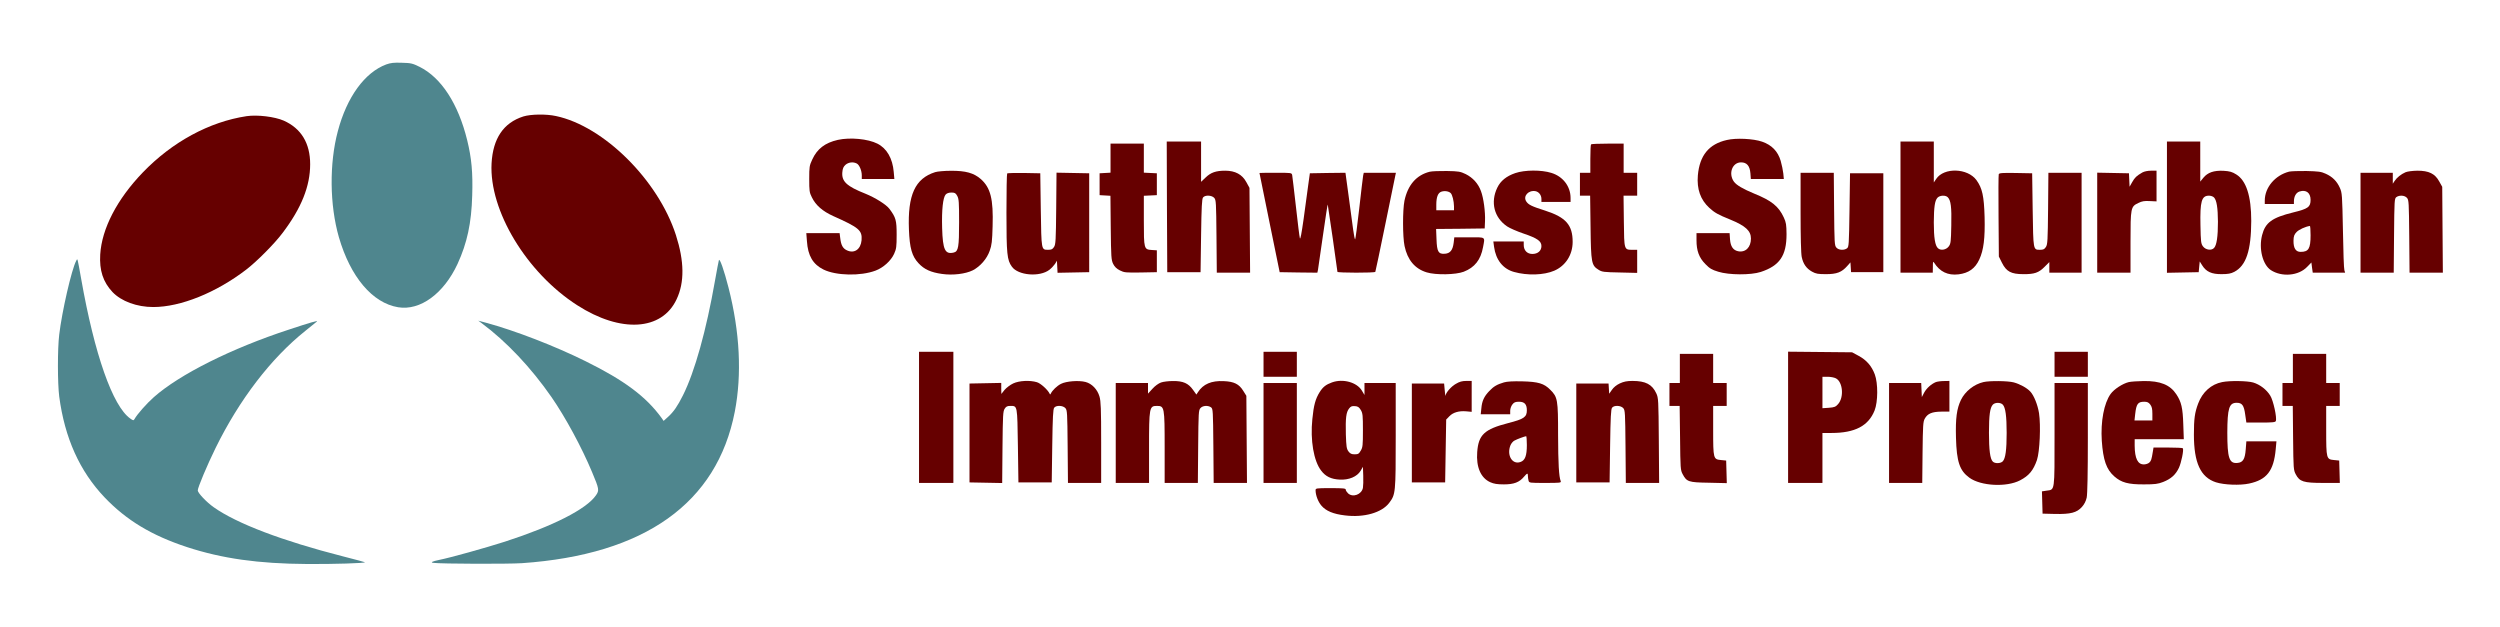
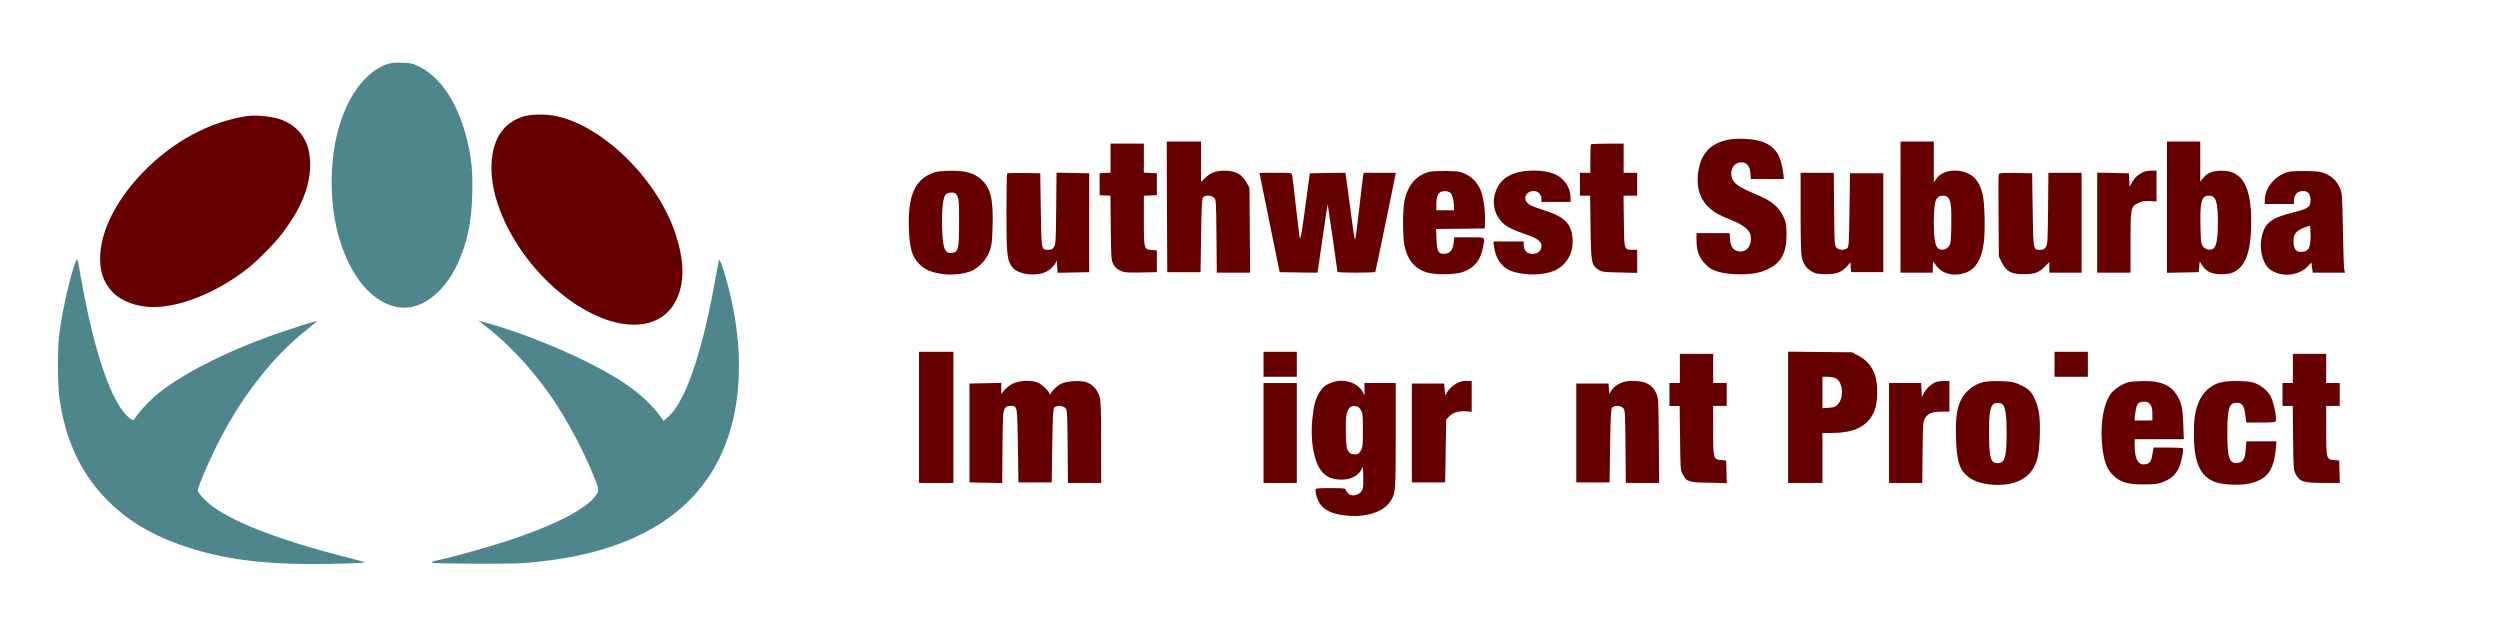
<svg xmlns="http://www.w3.org/2000/svg" version="1.1" id="Layer_1" x="0px" y="0px" viewBox="0 0 2402 602" xml:space="preserve">
  <path fill="#4F868E" d="M371.1,61.9c-20.6,7.7-37.8,31.2-46.5,64.1c-8.3,31-7.9,70.9,1,101.9c11.1,38.2,32.2,63.2,56.9,67.3  c21.2,3.5,43.8-13,57.1-41.6c9.2-20,13.4-39.3,14.1-65.8c0.7-21.8-0.6-35.9-4.8-53c-8.6-35.1-24.9-60.2-45.8-70.6  c-6.7-3.3-8.2-3.7-17-3.9C378.5,60,375.4,60.4,371.1,61.9z" />
  <path fill="#660000" d="M502.8,111.9c-19.1,6.1-29.2,21.2-30.5,45.1c-2.4,45.3,33.6,105,82.2,136.2c41.9,27,81.5,24.6,95.6-5.7  c7.7-16.3,7.4-36.5-0.7-61.7c-17-52.7-69.3-104.6-115.2-114.3C524.7,109.4,509.9,109.7,502.8,111.9z" />
  <path fill="#660000" d="M237,111.6c-35.9,5.4-71.6,24.8-99.9,54.2c-24.7,25.7-39.3,53.9-40.8,78.7c-0.9,15.3,2.7,26.4,11.8,36.1  c8.5,8.9,23.4,14.4,39.2,14.4c26.2,0,60.4-13.8,89.2-35.9c10.2-7.8,27.4-25.1,35-35.3c18.1-23.9,26.5-44.9,26.5-66  c0-20.2-8.6-34.4-25.4-41.9C263.9,112.1,247.3,110.1,237,111.6z" />
-   <path fill="#660000" d="M805,134.4c-12.3,2.8-19.9,8.6-24.6,18.9c-2.7,5.8-2.9,7-2.9,18.7c0,11.2,0.2,13,2.5,17.5  c3.7,7.7,10.4,13.5,20.6,18.1c24.9,11.1,27.9,13.7,27.2,23.2c-0.8,8.8-7,13.1-14.1,9.7c-3.9-1.8-5.6-4.9-6.4-11.7l-0.6-4.8h-16h-16  l0.6,7.7c0.9,14,5.8,22.3,16,27.3c12.1,5.9,35.6,6.4,49.9,1c7.5-2.8,14.9-9.5,17.9-16.2c2.1-4.7,2.4-6.7,2.4-18.3  c0-13.8-0.7-16.5-6.9-24.8c-3-4.1-13.7-10.8-23.1-14.6c-17.9-7.1-22.9-11.7-22.2-20.5c0.3-3.8,1.1-5.5,3.1-7.3  c2.9-2.5,7.4-3,10.8-1.2c2.5,1.3,4.8,6.8,4.8,11.4v3.5h15.6h15.7l-0.6-6.8c-1.1-13-6.6-22.6-15.7-27.2  C833.9,133.4,816.8,131.8,805,134.4z" />
  <path fill="#660000" d="M1659.2,134.5c-17.3,3.9-26.2,14.8-27.9,34c-1.1,13.2,2.5,23.4,11,31.2c5,4.6,8.3,6.5,20.2,11.3  c14.6,6,19.8,10.8,19.8,18.2c0,8.4-5.2,13.6-12.3,12.2c-4.8-1-7.3-4.6-7.8-11.4l-0.4-6h-15.9H1630v6.9c0,10,2.4,16.6,8.5,22.8  c4.2,4.3,6.2,5.5,12.5,7.4c10.2,3.2,31.2,3.3,40.7,0.2c18.2-6,24.8-15.6,24.8-36.3c-0.1-9.2-0.4-11.2-2.6-16  c-5-10.8-11.7-16.2-28.5-23c-10.6-4.4-17-8.1-19.4-11.4c-5.6-7.7-1.7-18.6,6.8-18.6c5.5,0,8.4,3.3,9,10.5l0.4,5.5h15.9h15.8  l-0.5-5.3c-0.3-2.8-1.4-8.3-2.5-12.1c-2.7-9.2-8.6-15.3-17.9-18.5C1684.5,133.2,1668.1,132.4,1659.2,134.5z" />
  <path fill="#660000" d="M1121.2,198.7l0.3,62.8h16h16l0.5-35.1c0.4-27.7,0.8-35.4,1.9-36.7c2-2.5,8.3-2.2,10.7,0.4  c1.8,2,1.9,4.3,2.2,37l0.3,34.9h16h16l-0.3-40.8l-0.3-40.7l-3-5.5c-4-7.4-10.7-11-20.3-11c-8.9,0-13.9,1.7-18.9,6.6l-4.3,4.1v-19.4  V136h-16.5H1121L1121.2,198.7z" />
  <path fill="#660000" d="M1826,199v63h15.5h15.5l0.1-5.8c0-4.8,0.2-5.4,1.2-3.8c5.5,8.7,13.2,12.4,23.4,11.2c9.8-1.2,16-5.6,20-14.3  c4.2-9,5.6-20.4,5.1-40.8c-0.6-20.2-2.2-27.6-7.8-35.4c-8.5-11.7-31.3-12.4-38.7-1.2l-2.3,3.4v-19.7V136h-16h-16V199z M1871.4,189.5  c3,3,3.8,9.4,3.4,27.1c-0.3,15.7-0.5,17.5-2.4,20.1c-2.5,3.4-7.7,4.3-10.4,1.8c-2.8-2.5-4-10.1-4-24.8c0.1-15,1-20.9,3.5-23.7  C1863.7,187.6,1869.2,187.3,1871.4,189.5z" />
  <path fill="#660000" d="M2082,199v63.1l15.3-0.3l15.2-0.3l0.5-5.2l0.5-5.1l2.4,3.8c3.8,6.1,9.1,8.5,18.6,8.4c6.2,0,8.9-0.5,12.2-2.2  c11.4-6,16.2-20.4,16.3-48.9c0-23.9-4.8-38.8-14.4-44.7c-4-2.5-6.2-3.1-12.3-3.5c-9.3-0.4-15.1,1.6-19.3,6.7l-3,3.7v-19.3V136h-16  h-16V199z M2127.3,189.8c2.5,2.8,3.6,9.8,3.7,23.3c0,14.2-1.2,22.4-3.7,25.1c-2.5,2.8-8.1,2-10.7-1.5c-1.9-2.6-2.1-4.4-2.4-20.1  c-0.5-23.3,1.1-28.6,8.2-28.6C2124.3,188,2126.4,188.8,2127.3,189.8z" />
  <path fill="#660000" d="M1067,151.9v14l-5.2,0.3l-5.3,0.3V177v10.5l5.2,0.3l5.2,0.3l0.3,30.7c0.3,28.3,0.5,31,2.3,34.7  c1.4,2.8,3.3,4.7,6.5,6.3c4.2,2.1,5.6,2.2,20,2l15.5-0.3V251v-10.5l-4.7-0.3c-7.7-0.5-7.8-0.8-7.8-28.4v-23.7l6.3-0.3l6.2-0.3V177  v-10.5l-6.2-0.3l-6.3-0.3V152v-14h-16h-16V151.9z" />
  <path fill="#660000" d="M1528.7,138.7c-0.4,0.3-0.7,6.6-0.7,14V166h-5h-5v11v11h4.9h4.9l0.4,30.2c0.4,34.4,0.9,36.8,7.7,41  c3.3,2.1,5,2.3,20.4,2.6l16.7,0.4v-11.1V240h-4.3c-8.3,0-8.2,0.5-8.5-27.4l-0.3-24.6h6.5h6.6v-11v-11h-6.5h-6.5v-14v-14h-15.3  C1536.2,138,1529,138.3,1528.7,138.7z" />
  <path fill="#660000" d="M898.5,165.4c-19.3,6.1-26.5,21.9-25.2,55.1c0.7,18,2.9,25.7,9.3,32.5c5.4,5.8,11.7,8.7,22.5,10.2  c10.3,1.5,22.6,0,29.6-3.5c7.1-3.7,13.5-11,16.2-18.7c2-5.5,2.4-9.2,2.8-23.6c0.8-26.1-1.9-37-11.4-45.4c-6.7-5.8-14.5-8-28.7-7.9  C907.5,164.1,900.7,164.7,898.5,165.4z M919.7,188.2c1.6,2.9,1.8,6.1,1.8,25.3c0,23.8-0.7,28-5,29.1c-8.5,2.1-10.7-2.5-11.3-23.5  c-0.5-17.5,0.8-29.3,3.4-32.2c1.1-1.2,3-1.9,5.5-1.9C917.4,185,918.2,185.5,919.7,188.2z" />
  <path fill="#660000" d="M1373.7,165c-12.8,3.2-21.1,12.7-24.3,27.9c-1.8,8.9-1.8,34.5,0.1,43.5c2.8,13.4,10,21.9,21.3,25.3  c8.8,2.7,27.9,2.3,35.5-0.6c10.6-4.1,16.4-11.5,18.6-23.6c1.9-10.3,3.1-9.5-13.3-9.5h-14.3l-0.6,5.2c-0.9,7.1-3.3,10.2-8.4,10.6  c-6.3,0.5-7.7-1.9-8.1-13.9l-0.4-9.9l23.4-0.2l23.3-0.3l0.3-7c0.4-9-1.4-22.3-3.9-28.9c-2.6-7.2-7.8-12.9-14.6-16.3  c-5.2-2.5-6.8-2.8-18.3-3C1383.1,164.2,1375.8,164.5,1373.7,165z M1393.8,185.5c1.6,1.5,3.1,7.6,3.2,12.7v3.8h-8.5h-8.5v-5.4  c0-7.2,1.6-11.3,4.8-12.4C1387.9,183.1,1391.9,183.7,1393.8,185.5z" />
  <path fill="#660000" d="M1455.9,166.3c-8.5,2.9-14.2,7.5-17.3,14c-6.8,14.1-3,28.8,9.4,37.2c2.5,1.7,9.6,4.8,15.8,6.9  c13.3,4.5,17.2,7.3,17.2,12c0,4.6-3.5,7.6-8.7,7.6c-5,0-8.3-3.4-8.3-8.6V232h-14.6h-14.6l0.7,5.2c1.7,12.5,8.6,21.2,19.2,24.1  c12.8,3.6,28.6,3.1,38.6-1.2c10.9-4.7,17.7-15.3,17.7-27.7c0-16.2-6.5-23.6-26.3-30c-13.3-4.2-16.2-5.7-18.3-8.9  c-3.3-5.1,2.2-11.1,9-9.8c3.2,0.7,5.6,3.8,5.6,7.5v2.8h14h14v-3.8c0-11.1-7.3-20.7-18.5-24.1C1480.9,163.1,1465,163.2,1455.9,166.3z  " />
  <path fill="#660000" d="M2058.4,165.7c-5.5,3.2-7.3,4.8-9.8,9.3l-2.5,4.4l-0.3-6.4l-0.3-6.5l-15.2-0.3l-15.3-0.3V214v48h16h16v-29.1  c0-33.5,0.2-34.4,7.6-37.9c3.4-1.7,5.8-2.1,10.9-1.8l6.5,0.3v-14.8V164h-5.3C2063.6,164,2060.2,164.7,2058.4,165.7z" />
  <path fill="#660000" d="M2199.4,164.9c-13.5,3.5-23.4,15.2-23.4,27.8v3.3h14h14v-2.4c0-4.8,2-8.5,5.4-9.6c6.3-2,10.6,1.2,10.6,8  c0,6.9-2.3,8.6-16.7,12.1c-20.3,5-26.8,9.7-29.9,21.9c-3.3,13,0.6,28.3,8.4,33.5c10.6,6.9,26.6,5.5,34.8-3l4.2-4.3l0.6,4.9l0.7,4.9  h15.6h15.5l-0.7-2.3c-0.5-1.2-1.1-18.4-1.4-38.2c-0.7-34.6-0.8-36.2-3-41.1c-2.8-6.3-7.1-10.6-13.6-13.5c-4.3-2-7-2.3-18.5-2.6  C2208.6,164.2,2201.1,164.5,2199.4,164.9z M2220,226c0,12.9-1.9,16-9.6,16c-4.7,0-6.9-3.6-6.8-10.8c0.1-4.4,0.7-5.9,3-8.3  c2.2-2.3,8.5-5.2,12.7-5.8C2219.7,217,2220,221.1,2220,226z" />
-   <path fill="#660000" d="M2311.2,165.5c-4.3,1.9-8.2,5-10.4,8.3l-1.8,2.7v-5.3V166h-15.5H2268v48v48h16h15.9l0.3-35.6  c0.3-33.9,0.4-35.6,2.2-37c2.9-2.1,8-1.8,10.2,0.7c1.8,2,1.9,4.3,2.2,37l0.3,34.9h16h16l-0.3-41.3l-0.3-41.2l-2.9-5.2  c-4.1-7.5-10-10.3-21-10.3C2317.8,164.1,2313.1,164.7,2311.2,165.5z" />
  <path fill="#660000" d="M967.7,166.6c-0.4,0.4-0.7,17.4-0.7,37.9c0,39.7,0.6,45.3,5.2,51.7c6,8.5,26.8,10.2,36.1,3  c1.9-1.5,4.3-4.1,5.4-5.7l1.8-3l0.3,5.8l0.3,5.8l15.2-0.3l15.2-0.3V214v-47.5l-15.7-0.3l-15.7-0.3l-0.3,34.4  c-0.3,30.8-0.5,34.6-2.1,37c-1.4,2.2-2.5,2.7-5.6,2.7c-6.7,0-6.5,0.6-7.1-38.4l-0.5-35.1l-15.6-0.3  C975.4,166.1,968.1,166.3,967.7,166.6z" />
  <path fill="#660000" d="M1210.1,166.2c0,0.2,4.4,21.7,9.7,47.8l9.7,47.5l18.1,0.3l18.1,0.2l0.6-2.7c0.3-1.6,2.4-16.5,4.8-33.2  c2.4-16.8,4.4-30,4.6-29.5c0.3,1,9.3,63.3,9.3,64.6c0,1,35.7,1.1,36.4,0c0.2-0.4,4.6-21,9.6-45.7c5-24.8,9.4-46,9.7-47.3l0.5-2.2  h-15.5h-15.4l-0.6,2.7c-0.3,1.6-2,16-3.8,32c-1.8,16.1-3.6,29.3-3.9,29.3c-0.4,0-1.2-4.2-1.9-9.3c-0.6-5-2.6-19.4-4.3-32l-3.1-22.7  l-17.1,0.2l-17.1,0.3l-1.6,11.5c-0.9,6.3-2.9,20.9-4.4,32.4c-2,14.1-3.1,20.1-3.6,18.5c-0.4-1.3-2.1-15-3.8-30.4  c-1.7-15.4-3.4-29-3.6-30.3c-0.5-2.2-0.8-2.2-16-2.2C1217,166,1210,166.1,1210.1,166.2z" />
  <path fill="#660000" d="M1730,204c0,23.2,0.4,39.8,1.1,42.9c1.4,6.7,4.5,11.1,9.9,14.1c3.8,2.1,5.8,2.4,13.5,2.4  c10.3,0,15-1.8,20.3-7.8l3.1-3.5l0.3,4.7l0.3,4.7h15.5h15.5V214v-47.5h-16h-16l-0.5,35.3c-0.5,33.5-0.6,35.4-2.4,36.8  c-2.9,2.1-8,1.8-10.2-0.7c-1.8-2-1.9-4.3-2.2-37l-0.3-34.9H1746h-16V204z" />
  <path fill="#660000" d="M1920.4,167.4c-0.3,0.7-0.4,18.9-0.2,40.2l0.3,38.9l3,6c4.2,8.4,8.8,10.9,20.5,10.9  c10.6,0.1,14.8-1.3,20.5-7.1l4.5-4.5v5.1v5.1h15.5h15.5v-48v-48h-15.9h-16l-0.3,34.3c-0.3,30.8-0.5,34.6-2.1,37  c-1.4,2.2-2.5,2.7-5.6,2.7c-6.7,0-6.5,0.6-7.1-38.4l-0.5-35.1l-15.8-0.3C1923.9,166,1920.9,166.2,1920.4,167.4z" />
  <path fill="#4F868E" d="M73.2,250.6c-4.4,8.2-13.7,48.8-16.3,70.9c-1.7,13.9-1.6,47,0,59.5c5.3,39.9,19.7,71.8,43.6,96.9  c21,22,45.1,36.5,79,47.7c34,11.1,68.6,16,115.5,16.3c25.3,0.2,56.5-0.8,55.6-1.7c-0.3-0.2-9.9-2.8-21.3-5.7  c-57.9-14.8-101.7-31.4-123.9-47.1c-6.9-4.8-15.4-13.8-15.4-16.2c0-2.8,9.1-24.4,17.1-40.7c22.9-46.6,53.2-86.2,86.4-112.7  c5.5-4.4,10.4-8.4,11-8.9c1.2-1.2-6.2,0.9-27,7.8c-55,18-105,43-129.7,64.9c-6.9,6.1-16.1,16.5-18.6,21.1c-0.9,1.5-1.3,1.4-4.1-0.6  c-16.9-12-34.3-61.6-47.1-134.1C74.2,246.8,74.6,248,73.2,250.6z" />
  <path fill="#4F868E" d="M690.7,250c-0.3,0.8-1.9,9.6-3.7,19.5c-8.3,47.6-19.5,87.9-30.9,110.5c-5.1,10.2-8.9,15.7-14.2,20.5  l-4.3,3.9l-2-2.9c-14.9-20.5-35.8-36.1-73.1-54.5c-29.7-14.7-67.8-29.4-95.5-36.9l-7.5-2l3,2.2c24.1,17.8,47.8,43,67.5,71.4  c13.2,19.1,28.9,48,38.9,72c6.8,16.2,7,17.4,3.7,22.2c-9.2,13.3-41.1,29.5-87.4,44.5c-19,6.1-52.8,15.5-63.4,17.6  c-6.3,1.3-8.6,2.4-5.5,2.8c8.2,1,71.5,1.2,85.2,0.3c118-8.2,187.4-57.6,204.5-145.6c6.9-35.7,4.9-76.3-6-119  C695.7,259.7,691.5,247.7,690.7,250z" />
  <path fill="#660000" d="M883,401v63h16.5H916v-63v-63h-16.5H883V401z" />
  <path fill="#660000" d="M1214,350v12h16h16v-12v-12h-16h-16V350z" />
  <path fill="#660000" d="M1718,400.9V464h16.5h16.5v-24v-24h8.8c22.4,0,35.4-6.8,41.3-21.6c3.3-8.3,3.4-26.1,0.2-34.7  c-3-8-7.9-13.7-15.5-17.8l-6.3-3.4l-30.7-0.3l-30.8-0.3V400.9z M1763.9,363.5c6.7,3.4,8,18.2,2.1,24.8c-2.3,2.6-3.5,3.1-8.9,3.5  l-6.1,0.4v-15.1V362h5C1758.8,362,1762.4,362.7,1763.9,363.5z" />
  <path fill="#660000" d="M1974,350v12h16h16v-12v-12h-16h-16V350z" />
  <path fill="#660000" d="M1614,354v14h-5h-5v11v11h4.9h4.9l0.4,30.7c0.3,29.5,0.4,31,2.5,34.9c3.9,7.3,5.5,7.9,25.1,8.2l17.3,0.4  l-0.3-10.9l-0.3-10.8l-5-0.5c-7.3-0.7-7.5-1.2-7.5-28.8V390h6.5h6.5v-11v-11h-6.5h-6.5v-14v-14h-16h-16V354z" />
  <path fill="#660000" d="M2203,354v14h-5h-5v11v11h4.9h5l0.3,30.7c0.3,30,0.4,30.9,2.6,35.1c3.7,7,7.4,8.2,26.5,8.2h15.8l-0.3-10.8  l-0.3-10.7l-5-0.5c-7.3-0.7-7.5-1.2-7.5-28.8V390h6.5h6.5v-11v-11h-6.5h-6.5v-14v-14h-16h-16V354z" />
  <path fill="#660000" d="M973.5,368.4c-2.8,1.3-6.5,4.1-8.3,6.2l-3.1,3.9l-0.1-5.3v-5.3l-15.2,0.3l-15.3,0.3V416v47.5l15.7,0.3  l15.7,0.3l0.3-34.4c0.3-30.8,0.5-34.6,2.1-37c1.4-2.2,2.5-2.7,5.6-2.7c6.7,0,6.5-0.6,7.1,38.4l0.5,35.1h16h16l0.5-35.1  c0.4-27.7,0.8-35.4,1.9-36.7c2-2.5,8.3-2.2,10.7,0.4c1.8,2,1.9,4.3,2.2,37l0.3,34.9h15.9h16v-38.8c0-32.7-0.3-39.7-1.6-44.2  c-2-6.9-7.3-12.4-13.4-14c-6.5-1.7-18.5-0.8-23.6,1.8c-3.8,1.9-8.4,6.3-9.8,9.4c-0.5,1-0.7,1-1.2-0.1c-1.7-3.6-8.6-9.9-12.2-10.9  C989.5,365.2,979.2,365.7,973.5,368.4z" />
-   <path fill="#660000" d="M1115.5,367.5c-2.3,0.8-5.8,3.3-8.2,6l-4.3,4.7v-5.1V368h-15.5H1072v48v48h16h16v-33.4  c0-39.2,0.3-40.6,7.5-40.6c7.3,0,7.5,0.9,7.5,39.9V464h16h15.9l0.3-34.9c0.3-32.7,0.4-35,2.2-37c2.2-2.5,7.3-2.8,10.2-0.7  c1.8,1.4,1.9,3.1,2.2,37l0.3,35.6h16h16l-0.3-41.8l-0.3-41.9l-3-4.8c-4-6.5-8.8-8.9-18.7-9.3c-11.8-0.6-19.8,2.8-24.8,10.6l-1.5,2.3  l-3.3-4.6c-4.4-6.2-9.4-8.5-19.2-8.4C1122.9,366.1,1117.7,366.7,1115.5,367.5z" />
  <path fill="#660000" d="M1279.8,367.4c-5.8,2.1-8.7,4.3-11.9,9.4c-4,6.4-5.7,12.5-7,25.9c-2.1,20.2,1.3,40.3,8.5,49.5  c4.2,5.6,9.6,8.2,17.8,8.6c8.8,0.5,16.7-2.8,20.1-8.5l2.2-3.8l0.3,8.5c0.2,4.7,0,9.9-0.3,11.7c-1.2,6.4-9.7,9.6-14.3,5.3  c-1.2-1.2-2.2-2.7-2.2-3.5c0-1.3-2.4-1.5-14.5-1.5c-14,0-14.5,0.1-14.5,2.1c0,4.6,2.4,11,5.6,14.7c4.3,5.1,11.4,8.1,22.6,9.4  c18.3,2.3,35.4-2.6,42.5-12c6.2-8.2,6.3-9.3,6.3-64.9V368h-15h-15v5.7v5.8l-2.5-4.2C1303.7,367.3,1290.4,363.6,1279.8,367.4z   M1307.5,394c1.8,3.1,2,5.2,2,19.5s-0.2,16.4-2.1,19.5c-1.7,3-2.5,3.5-5.8,3.5c-3.1,0-4.3-0.6-6-2.8c-1.8-2.5-2.1-4.5-2.5-16.4  c-0.4-15.9,0.3-21.2,3.1-24.8c1.6-2.1,2.7-2.5,5.6-2.3C1304.7,390.4,1305.8,391.2,1307.5,394z" />
  <path fill="#660000" d="M1398.8,368.8c-4.5,2.5-9.6,8.4-10,11.4c-0.1,0.7-0.4-1.6-0.7-5.2l-0.6-6.5H1372h-15.5V416v47.5h16h16  l0.5-30.2l0.5-30.2l3-3.1c3.5-3.7,9.2-5.4,16.2-4.8l5.3,0.5v-14.9V366h-5.2C1404.9,366,1402.3,366.7,1398.8,368.8z" />
-   <path fill="#660000" d="M1445,367.4c-6.5,1.9-10,3.9-14.1,8.3c-5,5.2-7,9.6-7.6,16.5l-0.6,5.8h14.2h14.1v-3.4c0-1.9,0.9-4.5,2.1-6  c1.6-2.1,2.9-2.6,6.4-2.6c5.3,0,7.5,2.5,7.5,8.2c0,6.5-2.7,8.4-17.9,12.3c-22.9,5.9-28.6,11.2-29.8,27.9  c-1.1,14.3,3.4,24.8,12.5,28.9c3.6,1.6,6.7,2.1,13.2,2.1c9.6,0,14.8-2,19.3-7.4c3.1-3.6,3.7-3.7,3.7-0.8c0,1.3,0.3,3.3,0.6,4.5  c0.6,2.3,0.9,2.3,16.1,2.3c14.4,0,15.5-0.1,14.8-1.8c-1.7-4.3-2.4-16.8-2.5-44.3c0-33.9-0.4-36.4-7.5-43.4c-6-6.1-11.4-7.7-27-8.1  C1453.8,366.2,1448,366.5,1445,367.4z M1467,427.6c0,10.3-1.7,14.8-6.2,16.3c-7.9,2.8-13.4-6.7-9.5-16.2c0.8-1.8,2.5-3.8,3.8-4.4  c2.5-1.4,9.9-4.1,11.2-4.2C1466.7,419,1467,422.9,1467,427.6z" />
  <path fill="#660000" d="M1556.3,368.4c-3.2,1.5-6,3.8-7.6,6.2l-2.6,3.7l-0.3-4.9l-0.3-4.9H1530h-15.5V416v47.5h16h16l0.5-35.1  c0.4-27.7,0.8-35.4,1.9-36.7c2-2.5,8.3-2.2,10.7,0.4c1.8,2,1.9,4.3,2.2,37l0.3,34.9h16h16l-0.3-40.8c-0.3-38.9-0.4-40.9-2.4-45.2  c-4-8.7-10.3-12-22.9-12C1563.2,366,1560.2,366.6,1556.3,368.4z" />
  <path fill="#660000" d="M1860,367.1c-4.4,1.8-9,5.9-11.3,10.2l-2.2,4.2l-0.3-6.8l-0.3-6.7h-15.4H1815v48v48h15.9h16l0.3-29.3  c0.3-25.7,0.5-29.6,2.1-32.4c2.7-4.9,6.9-6.7,15.9-6.8h7.8v-14.8V366l-5.2,0.1C1864.9,366.1,1861.4,366.6,1860,367.1z" />
  <path fill="#660000" d="M1905.7,367.1c-9.1,2.1-17.6,8.9-21.6,17.1c-4.1,8.5-5.3,17.7-4.8,36.3c0.6,23.1,3.5,31.7,12.9,38.5  c11,8,35.7,9.3,48.7,2.5c8.6-4.5,12.7-9.5,16.2-19.5c2.7-8.1,3.8-33.1,2-45c-1.3-8.1-4.9-17.1-8.4-20.8c-3.2-3.5-10-7.2-15.9-8.8  C1929,365.9,1911.7,365.7,1905.7,367.1z M1924.3,388.8c2.6,2.8,3.7,11.1,3.7,27.2s-1.1,24.4-3.7,27.2c-2,2.2-7.6,2.4-9.6,0.3  c-2.6-2.5-3.7-11-3.7-27.8c0-16.9,1-24,3.7-26.9C1916.8,386.5,1922.2,386.5,1924.3,388.8z" />
  <path fill="#660000" d="M2045.4,367.1c-5.9,1.4-14.2,6.8-17.5,11.4c-6.4,8.9-9.7,26.5-8.5,45c1.3,18.6,4.4,27.5,12,34.2  c6.8,6,13.5,7.8,28.6,7.7c10.5,0,13.4-0.4,18.3-2.3c7.6-3,12-6.9,15.2-13.6c2.3-5,4.8-17.1,3.8-18.8c-0.2-0.4-6.7-0.7-14.3-0.7  h-13.9l-0.6,3.7c-1.3,8.1-1.7,9.1-3.5,10.8c-1,0.9-3.2,1.7-5,1.7c-6,0.2-8.9-5.6-9-18V422h23.6h23.6l-0.5-14.3  c-0.5-15.7-1.8-21.5-6.7-28.9c-6-9.1-15.4-12.9-31.4-12.7C2054,366.2,2047.7,366.6,2045.4,367.1z M2065.9,388.6  c1.6,2.1,2.1,4.1,2.1,9v6.4h-8.6h-8.6l0.7-6.3c1.1-9.7,2.6-11.7,8.7-11.7C2063,386,2064.4,386.6,2065.9,388.6z" />
  <path fill="#660000" d="M2135.1,367.1c-10.5,2-19,9.6-23.1,20.6c-3.3,8.8-4.1,14.6-4.1,29.9c0,27,6.4,41,21.2,45.8  c7.9,2.5,23,3.1,31.8,1.2c17-3.6,23.7-12.2,25.6-32.9l0.7-7.7h-14.5h-14.4l-0.6,7.7c-0.7,9.5-2.7,12.7-8.1,13.1  c-7.8,0.7-9.6-4.7-9.6-29.1c0.1-23.5,1.7-28.7,9-28.7c5.2,0,7,2.4,8.2,11.4l1.1,7.6h13.9c11.5,0,14-0.3,14.4-1.5  c1.2-3.2-2.4-19.6-5.3-24.3c-3.6-5.9-9.9-10.7-16.5-12.7C2159.2,365.9,2142.6,365.6,2135.1,367.1z" />
  <path fill="#660000" d="M1214,416v48h16h16v-48v-48h-16h-16V416z" />
-   <path fill="#660000" d="M1974,417.3c0,55.6,0.4,53-7.5,54.1l-4.6,0.7l0.3,10.7l0.3,10.7l11.9,0.3c15.1,0.3,20.9-1.2,25.9-6.7  c2.3-2.6,3.8-5.5,4.6-9c0.7-3.4,1.1-23.1,1.1-57.6V368h-16h-16V417.3z" />
</svg>